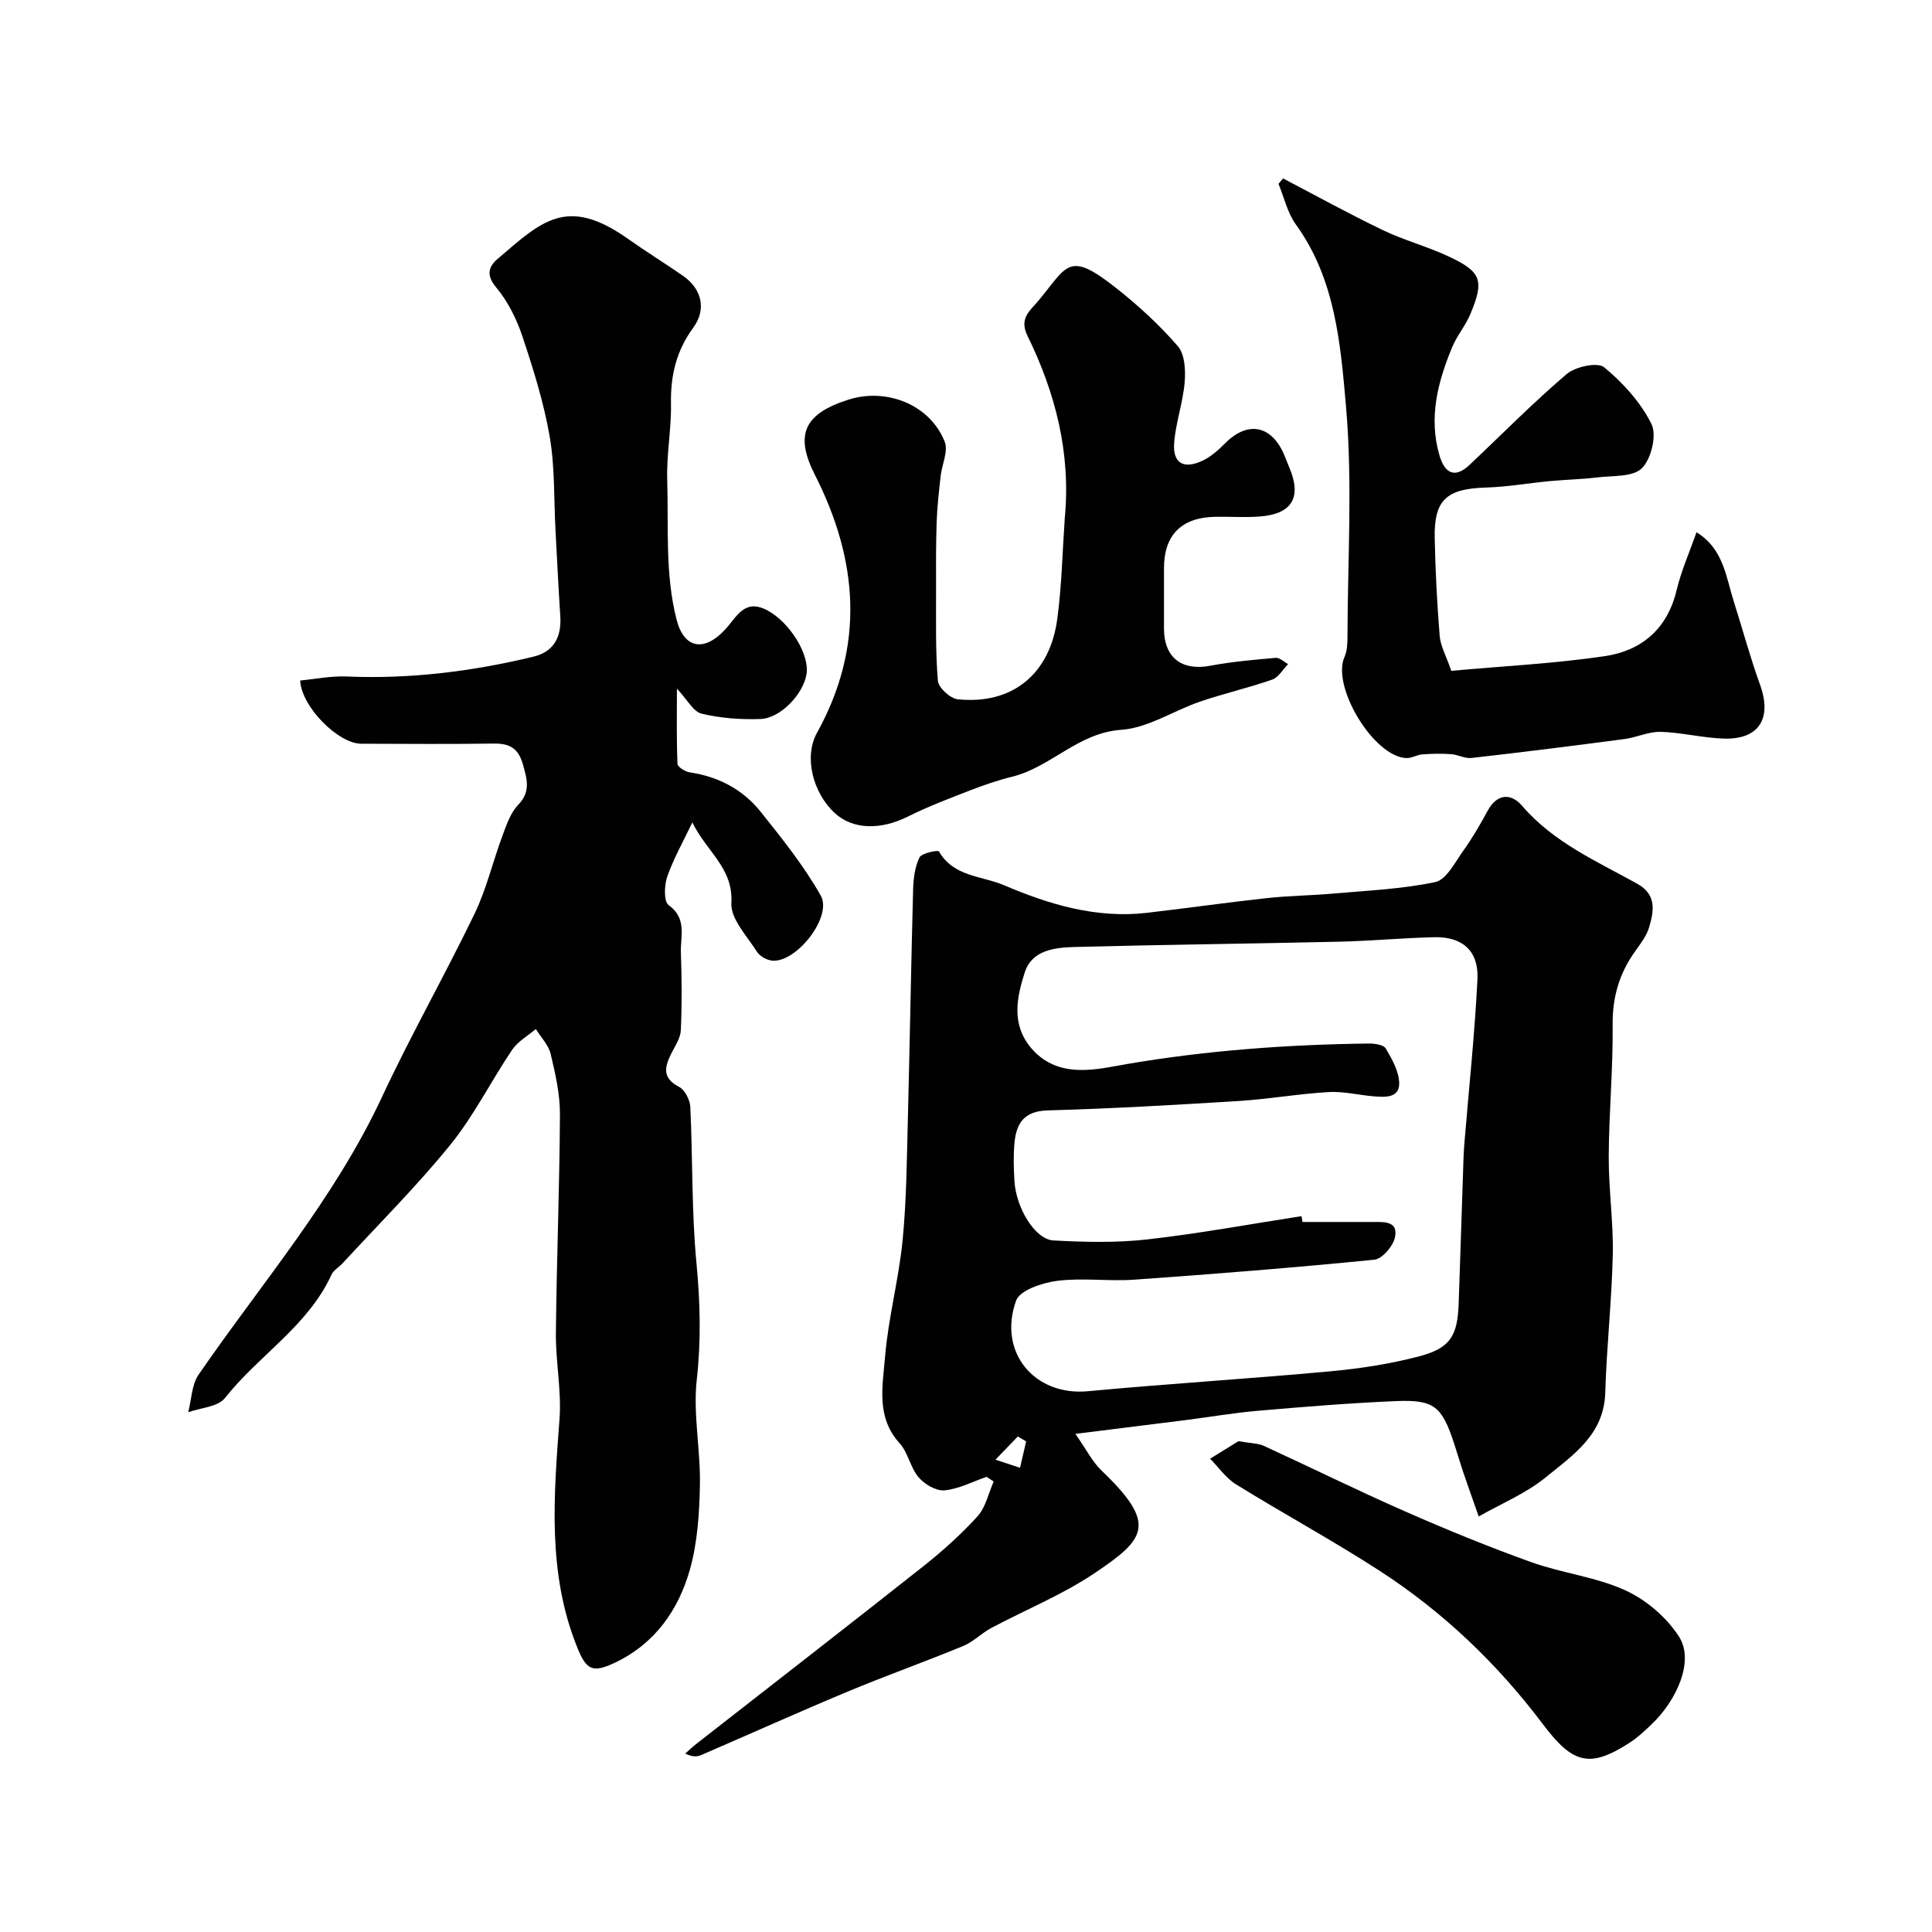
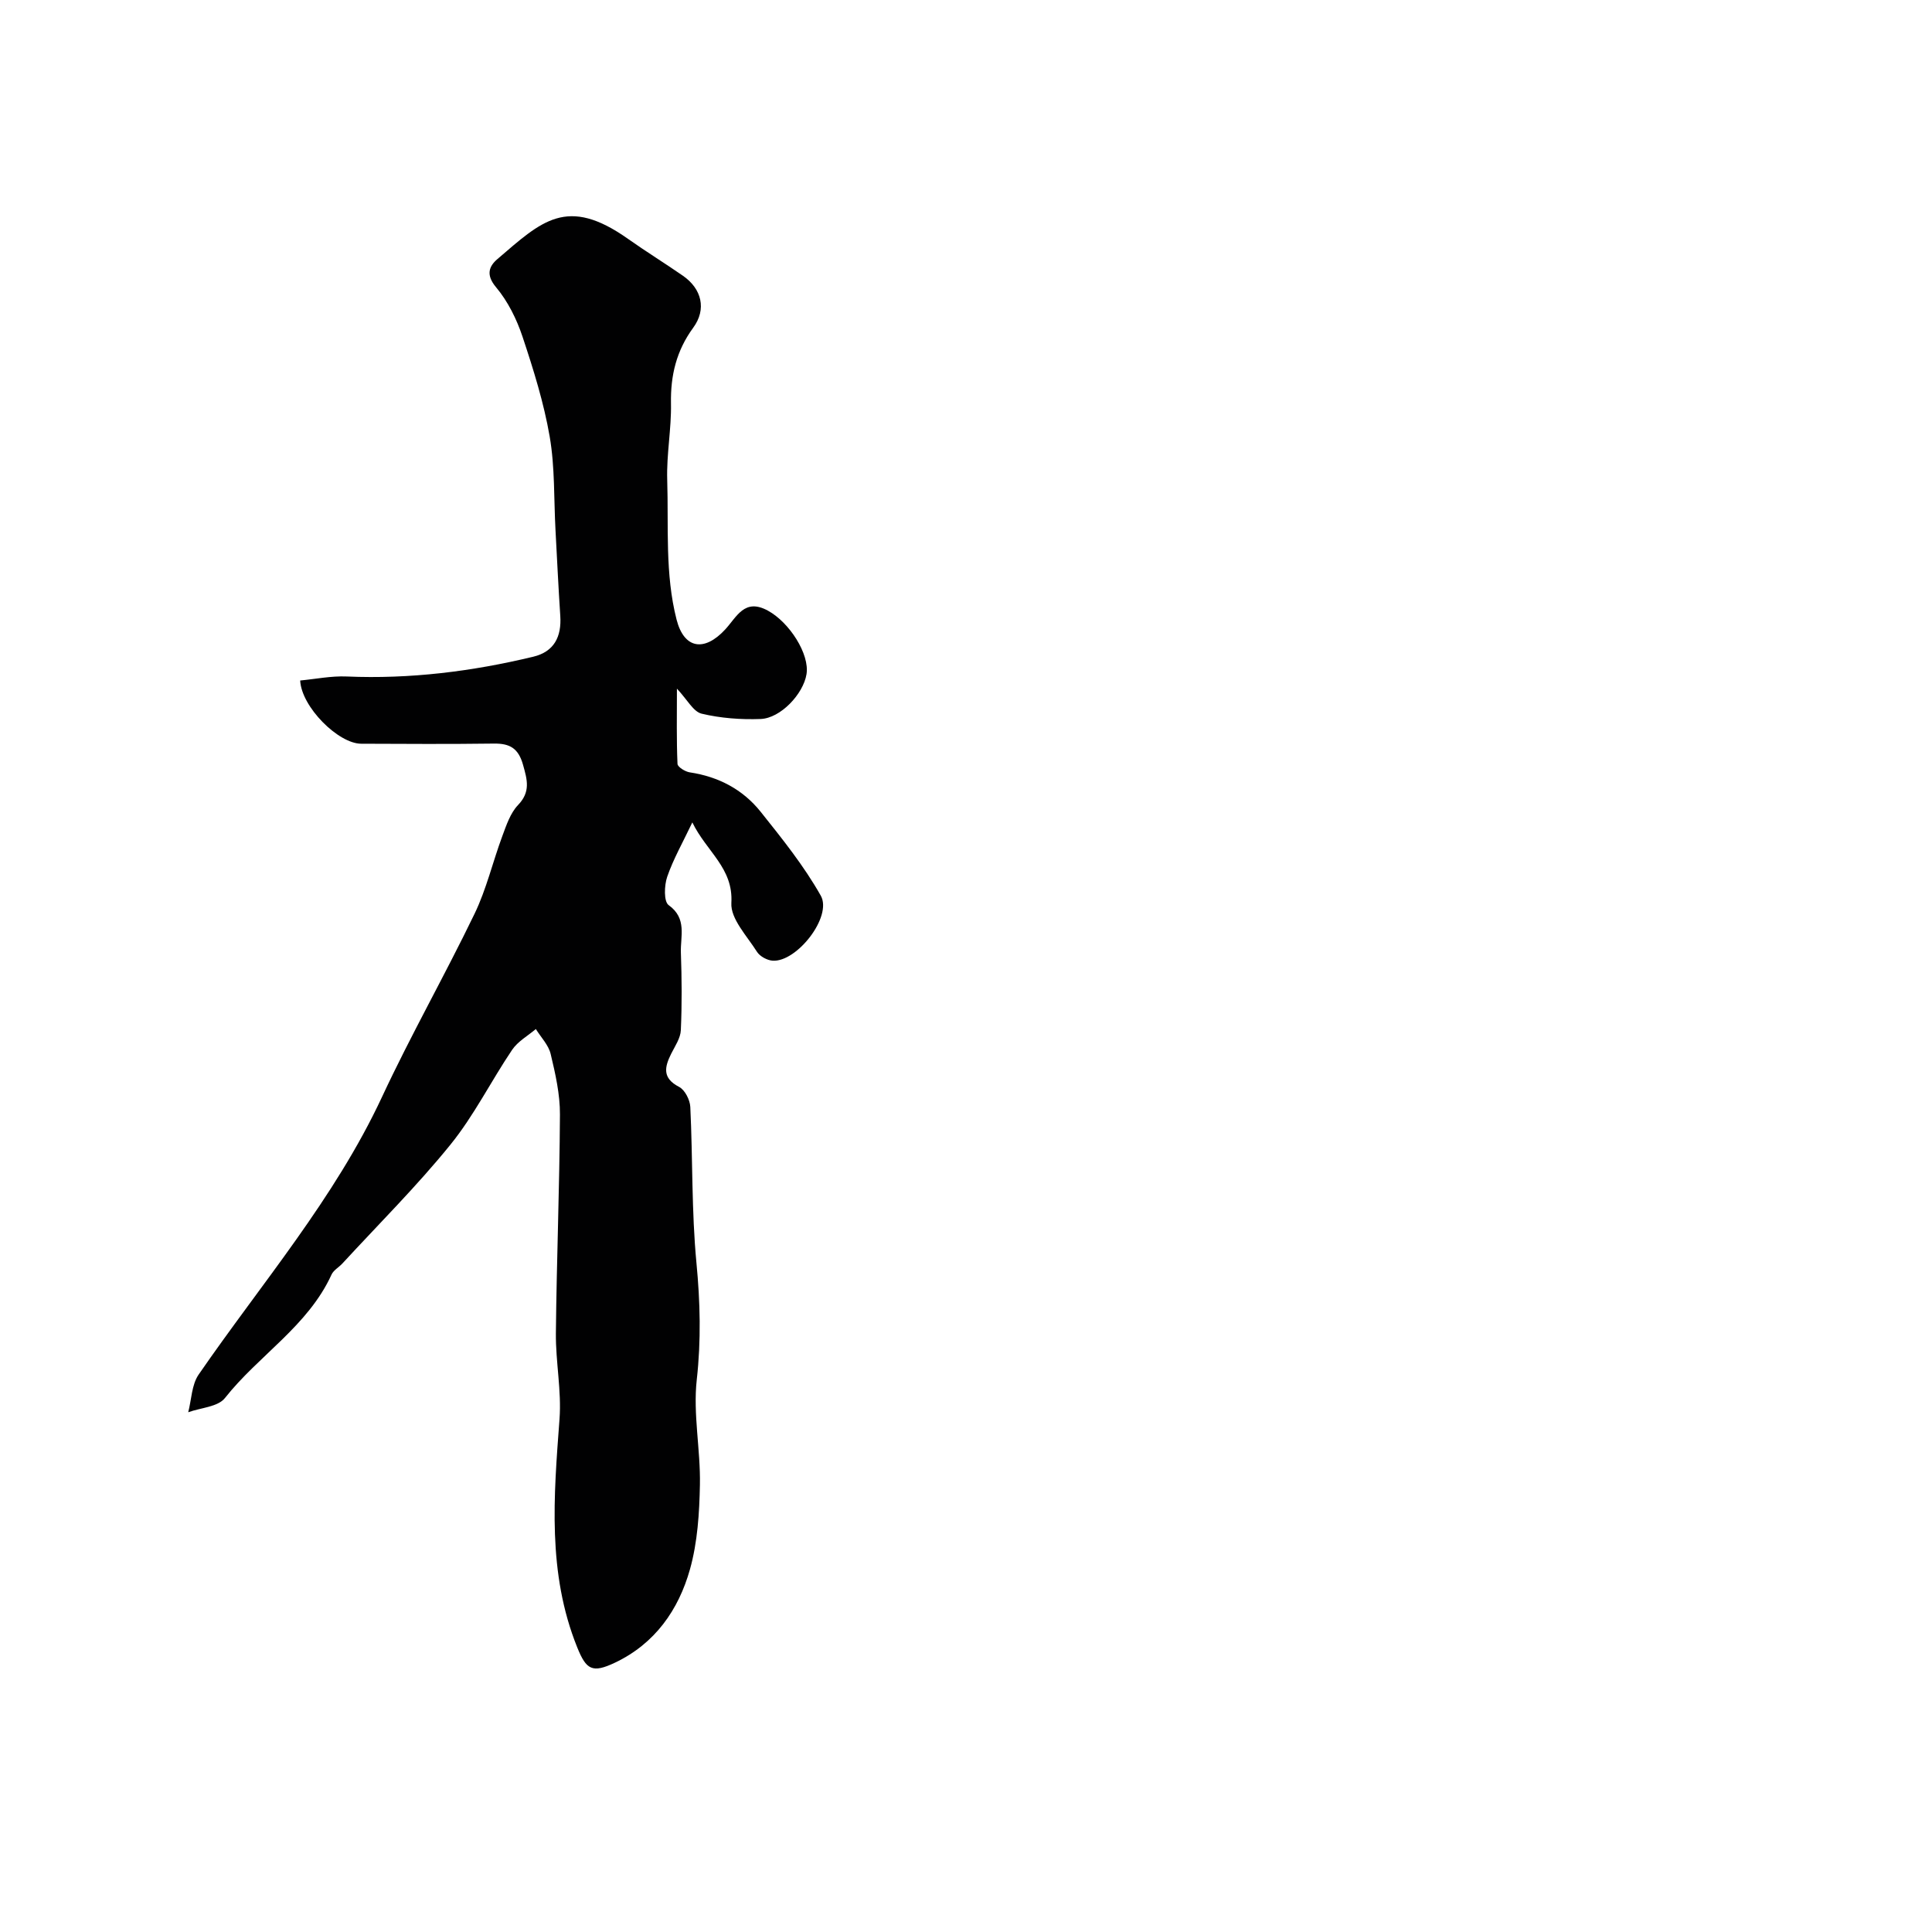
<svg xmlns="http://www.w3.org/2000/svg" enable-background="new 0 0 400 400" viewBox="0 0 400 400">
  <g fill="#010102">
    <path d="m62.15 140.89c3.19-.3 6.43-.97 9.63-.83 13.09.56 25.92-1.04 38.61-4.09 4.35-1.04 5.89-4.15 5.61-8.45-.39-5.92-.67-11.85-.99-17.77-.35-6.46-.11-13.01-1.2-19.34-1.21-7.02-3.37-13.92-5.63-20.71-1.21-3.63-3.03-7.31-5.47-10.22-2.14-2.54-1.5-4.32.26-5.83 9.19-7.88 14.39-13.16 27.06-4.19 3.72 2.63 7.61 5.03 11.36 7.63 3.91 2.71 4.93 6.94 2.14 10.75-3.48 4.75-4.72 9.87-4.61 15.69.1 5.26-.94 10.54-.78 15.79.3 9.68-.49 19.49 1.94 28.97 1.54 6.02 5.7 6.74 10.04 2.06 2.43-2.62 4-6.58 8.87-3.92 4.47 2.44 8.66 9.01 7.99 13.15-.66 4.1-5.37 9.13-9.51 9.28-4.07.15-8.26-.16-12.2-1.1-1.73-.41-2.97-2.9-5.12-5.18 0 5.59-.1 10.59.12 15.58.03.64 1.59 1.61 2.55 1.75 5.93.89 10.96 3.53 14.65 8.14 4.45 5.57 8.97 11.2 12.46 17.38 2.45 4.33-4.95 13.8-9.96 13.47-1.14-.08-2.64-.89-3.24-1.83-2.06-3.27-5.5-6.84-5.31-10.12.43-7.25-5.12-10.59-8.08-16.68-2.01 4.22-3.95 7.62-5.2 11.25-.62 1.79-.73 5.13.29 5.87 3.87 2.77 2.42 6.47 2.54 9.85.19 5.34.23 10.7-.01 16.04-.07 1.65-1.19 3.28-1.98 4.85-1.39 2.78-1.92 5.07 1.62 6.9 1.2.62 2.25 2.69 2.32 4.15.52 10.76.25 21.57 1.27 32.27.78 8.13.98 16.02.07 24.18-.8 7.14.79 14.51.65 21.77-.11 5.86-.49 11.91-2.06 17.51-2.36 8.4-7.25 15.39-15.49 19.31-4.73 2.25-5.98 1.51-7.86-3.17-6.2-15.38-4.85-31.26-3.66-47.23.44-5.88-.81-11.86-.75-17.79.15-15.1.76-30.19.84-45.29.02-4.18-.94-8.42-1.92-12.52-.44-1.86-2.01-3.45-3.07-5.17-1.66 1.41-3.72 2.55-4.9 4.29-4.38 6.49-7.9 13.63-12.8 19.67-6.96 8.59-14.84 16.42-22.34 24.57-.73.8-1.84 1.39-2.26 2.31-4.87 10.66-15.09 16.71-22.07 25.56-1.45 1.84-5.01 2-7.6 2.94.68-2.62.71-5.69 2.15-7.79 13.04-18.93 28.16-36.43 37.99-57.53 5.98-12.82 13-25.16 19.15-37.9 2.45-5.08 3.75-10.71 5.73-16.04.84-2.26 1.66-4.77 3.25-6.44 2.64-2.75 1.93-5.21 1.05-8.34-.96-3.42-2.72-4.44-6.02-4.4-9.16.12-18.33.07-27.49.03-4.73-.01-12.37-7.61-12.63-13.09z" />
-     <path d="m204.27 305.76c-2.9 1-5.75 2.52-8.72 2.8-1.74.16-4.14-1.26-5.37-2.71-1.71-2.01-2.17-5.11-3.93-7.05-4.92-5.41-3.5-11.86-3.01-17.87.67-8.1 2.85-16.08 3.64-24.18.83-8.56.87-17.2 1.1-25.8.4-15.59.65-31.19 1.07-46.78.06-2.25.36-4.68 1.32-6.65.45-.91 3.85-1.56 4.03-1.25 3.01 5.28 8.88 5.05 13.46 7 9.39 4.01 19.15 6.93 29.6 5.72 8.3-.96 16.57-2.15 24.87-3.05 4.57-.5 9.19-.53 13.78-.94 7.04-.63 14.17-.92 21.05-2.38 2.28-.49 4.05-4.03 5.74-6.4 1.89-2.64 3.54-5.47 5.09-8.33 1.99-3.68 4.89-3.68 7.15-1.05 6.51 7.59 15.43 11.45 23.82 16.12 4.07 2.26 3.46 5.64 2.49 8.98-.52 1.82-1.81 3.46-2.94 5.05-3.25 4.56-4.69 9.46-4.63 15.17.1 9.09-.77 18.19-.81 27.29-.03 6.76.98 13.54.84 20.29-.21 9.55-1.28 19.08-1.56 28.63-.26 8.68-6.71 12.91-12.3 17.48-4.13 3.37-9.27 5.48-13.9 8.12-1.39-3.97-2.33-6.58-3.22-9.21-.67-2-1.25-4.02-1.91-6.02-2.51-7.57-4.11-8.98-11.95-8.66-9.53.4-19.05 1.18-28.55 2-5.02.43-10 1.29-15.01 1.93-7.1.9-14.2 1.78-22.86 2.86 2.3 3.29 3.5 5.75 5.35 7.53 11.63 11.13 9.32 14.14-1.46 21.36-6.65 4.46-14.24 7.53-21.35 11.32-2 1.07-3.67 2.84-5.73 3.69-7.95 3.28-16.05 6.16-23.99 9.47-10.16 4.24-20.2 8.77-30.31 13.13-.83.36-1.79.42-3.3-.31.81-.71 1.6-1.46 2.45-2.12 15.6-12.2 31.26-24.32 46.79-36.61 4-3.17 7.86-6.62 11.28-10.39 1.7-1.87 2.27-4.77 3.35-7.21-.49-.33-.98-.65-1.46-.97zm65.2-53.97c.07.4.14.81.2 1.21h14.5c2.35 0 5.4-.25 4.63 3.23-.4 1.81-2.65 4.42-4.27 4.58-16.53 1.64-33.09 2.96-49.65 4.13-5.31.38-10.72-.42-15.97.24-3.07.39-7.77 1.94-8.54 4.11-3.85 10.73 3.88 19.77 14.83 18.75 16.71-1.56 33.47-2.58 50.18-4.12 6.15-.57 12.34-1.51 18.31-3.07 6.56-1.71 8.07-4.22 8.31-10.93.36-10.1.67-20.2 1.01-30.3.03-.99.1-1.98.18-2.97.93-11.31 2.14-22.6 2.7-33.93.29-5.84-3.12-8.81-8.91-8.68-6.61.15-13.2.78-19.8.93-18.26.42-36.53.61-54.8 1.1-4.07.11-8.74.67-10.21 5.24-1.7 5.28-2.86 10.9 1.47 15.85 5.63 6.43 13.81 4.14 19.61 3.15 16.64-2.84 33.27-4.04 50.05-4.26 1.24-.02 3.15.24 3.61 1.03 1.31 2.23 2.77 4.8 2.78 7.24.01 3.06-3 2.85-5.32 2.66-3.1-.26-6.22-1.06-9.29-.88-6.22.36-12.39 1.46-18.61 1.85-13.19.82-26.38 1.58-39.59 1.95-4.79.14-6.44 2.61-6.83 6.61-.26 2.64-.18 5.34-.02 7.99.32 5.58 4.26 12.11 8.06 12.32 6.46.35 13.02.51 19.43-.21 10.7-1.21 21.3-3.17 31.95-4.82zm-57.02 46.63c-.57-.34-1.15-.67-1.72-1.01-1.54 1.6-3.09 3.2-4.63 4.8 1.7.56 3.39 1.12 5.09 1.68.42-1.82.84-3.65 1.26-5.47z" />
-     <path d="m220.45 107.26c1.28-13.39-1.91-25.87-7.71-37.71-1.79-3.65.5-5.19 2.21-7.24 6.12-7.33 6.2-10.53 16.17-2.65 4.58 3.62 8.95 7.63 12.75 12.03 1.45 1.68 1.61 5 1.4 7.49-.36 4.19-1.84 8.29-2.17 12.48-.34 4.27 1.98 5.59 5.97 3.67 1.73-.83 3.25-2.22 4.63-3.6 4.71-4.71 9.7-3.66 12.28 2.68.31.75.59 1.51.91 2.26 2.71 6.31.66 9.8-6.23 10.28-2.99.21-6 0-9 .05-7.03.11-10.66 3.73-10.67 10.64-.01 4.17-.01 8.33 0 12.5.01 6.02 3.68 8.8 9.55 7.7 4.47-.84 9.04-1.24 13.58-1.64.81-.07 1.71.83 2.57 1.29-1.09 1.11-1.99 2.76-3.31 3.22-4.9 1.71-9.99 2.87-14.91 4.55-5.5 1.87-10.78 5.46-16.33 5.84-8.96.62-14.54 7.72-22.56 9.7-2.99.74-5.92 1.75-8.79 2.86-4.33 1.68-8.69 3.34-12.84 5.41-5.67 2.82-11.41 2.71-15.14-.75-4.53-4.2-6.42-11.62-3.66-16.6 9.94-17.95 8.57-35.68-.45-53.44-4.22-8.32-2.2-12.63 6.98-15.54 7.98-2.53 16.91 1.12 19.91 8.71.77 1.96-.57 4.72-.84 7.12-.34 3.11-.71 6.22-.82 9.34-.16 4.82-.15 9.64-.13 14.46.02 6.2-.14 12.41.38 18.57.12 1.44 2.56 3.68 4.11 3.84 11.28 1.16 19.13-5.19 20.63-16.79.91-6.86 1.05-13.82 1.53-20.73z" />
-     <path d="m300.48 138.89c10.83-.99 21.37-1.5 31.77-3.04 7.57-1.12 12.94-5.59 14.86-13.61.97-4.06 2.7-7.95 4.13-12.04 5.59 3.4 6.09 9.23 7.75 14.42 1.82 5.72 3.38 11.54 5.42 17.18 2.49 6.89-.18 11.32-7.44 11.12-4.39-.12-8.74-1.27-13.13-1.4-2.48-.07-4.97 1.15-7.49 1.49-10.54 1.39-21.1 2.72-31.67 3.92-1.37.16-2.82-.69-4.25-.79-1.98-.14-3.99-.1-5.97.05-1.1.08-2.19.8-3.27.76-6.76-.22-15.58-14.82-12.82-20.95.57-1.28.61-2.87.61-4.32.04-15.83 1.07-31.75-.3-47.46-1.13-12.95-2.19-26.43-10.39-37.75-1.74-2.41-2.42-5.58-3.59-8.4.31-.38.62-.76.94-1.13 6.85 3.58 13.63 7.32 20.59 10.67 4.37 2.1 9.13 3.37 13.53 5.41 6.98 3.23 7.61 5 4.64 12.06-1 2.39-2.78 4.45-3.76 6.84-2.96 7.16-4.89 14.5-2.63 22.31 1.15 3.99 3.34 4.76 6.23 2.03 6.69-6.3 13.14-12.87 20.13-18.82 1.81-1.54 6.39-2.52 7.75-1.4 3.91 3.22 7.58 7.27 9.8 11.75 1.14 2.3-.04 7.22-1.98 9.15-1.86 1.86-6.02 1.51-9.2 1.9-3.28.4-6.59.46-9.88.77-4.4.41-8.77 1.2-13.18 1.33-8.18.24-10.8 2.52-10.64 10.49.14 6.76.49 13.52 1.03 20.25.17 2.04 1.3 4.01 2.41 7.21z" />
-     <path d="m256.41 298.38c2.59.46 4.07.42 5.27.98 9.73 4.46 19.32 9.21 29.11 13.51 8.62 3.79 17.35 7.37 26.22 10.55 6.38 2.29 13.39 3.05 19.5 5.84 4.32 1.97 8.55 5.6 11.11 9.59 3.29 5.12-.64 13.38-5.66 18.13-1.43 1.36-2.88 2.75-4.53 3.81-8.22 5.31-11.73 4.5-17.98-3.8-9.47-12.58-20.73-23.32-33.93-31.85-9.67-6.25-19.82-11.76-29.62-17.82-2.08-1.29-3.59-3.51-5.36-5.31 2.16-1.32 4.3-2.65 5.87-3.63z" />
  </g>
</svg>